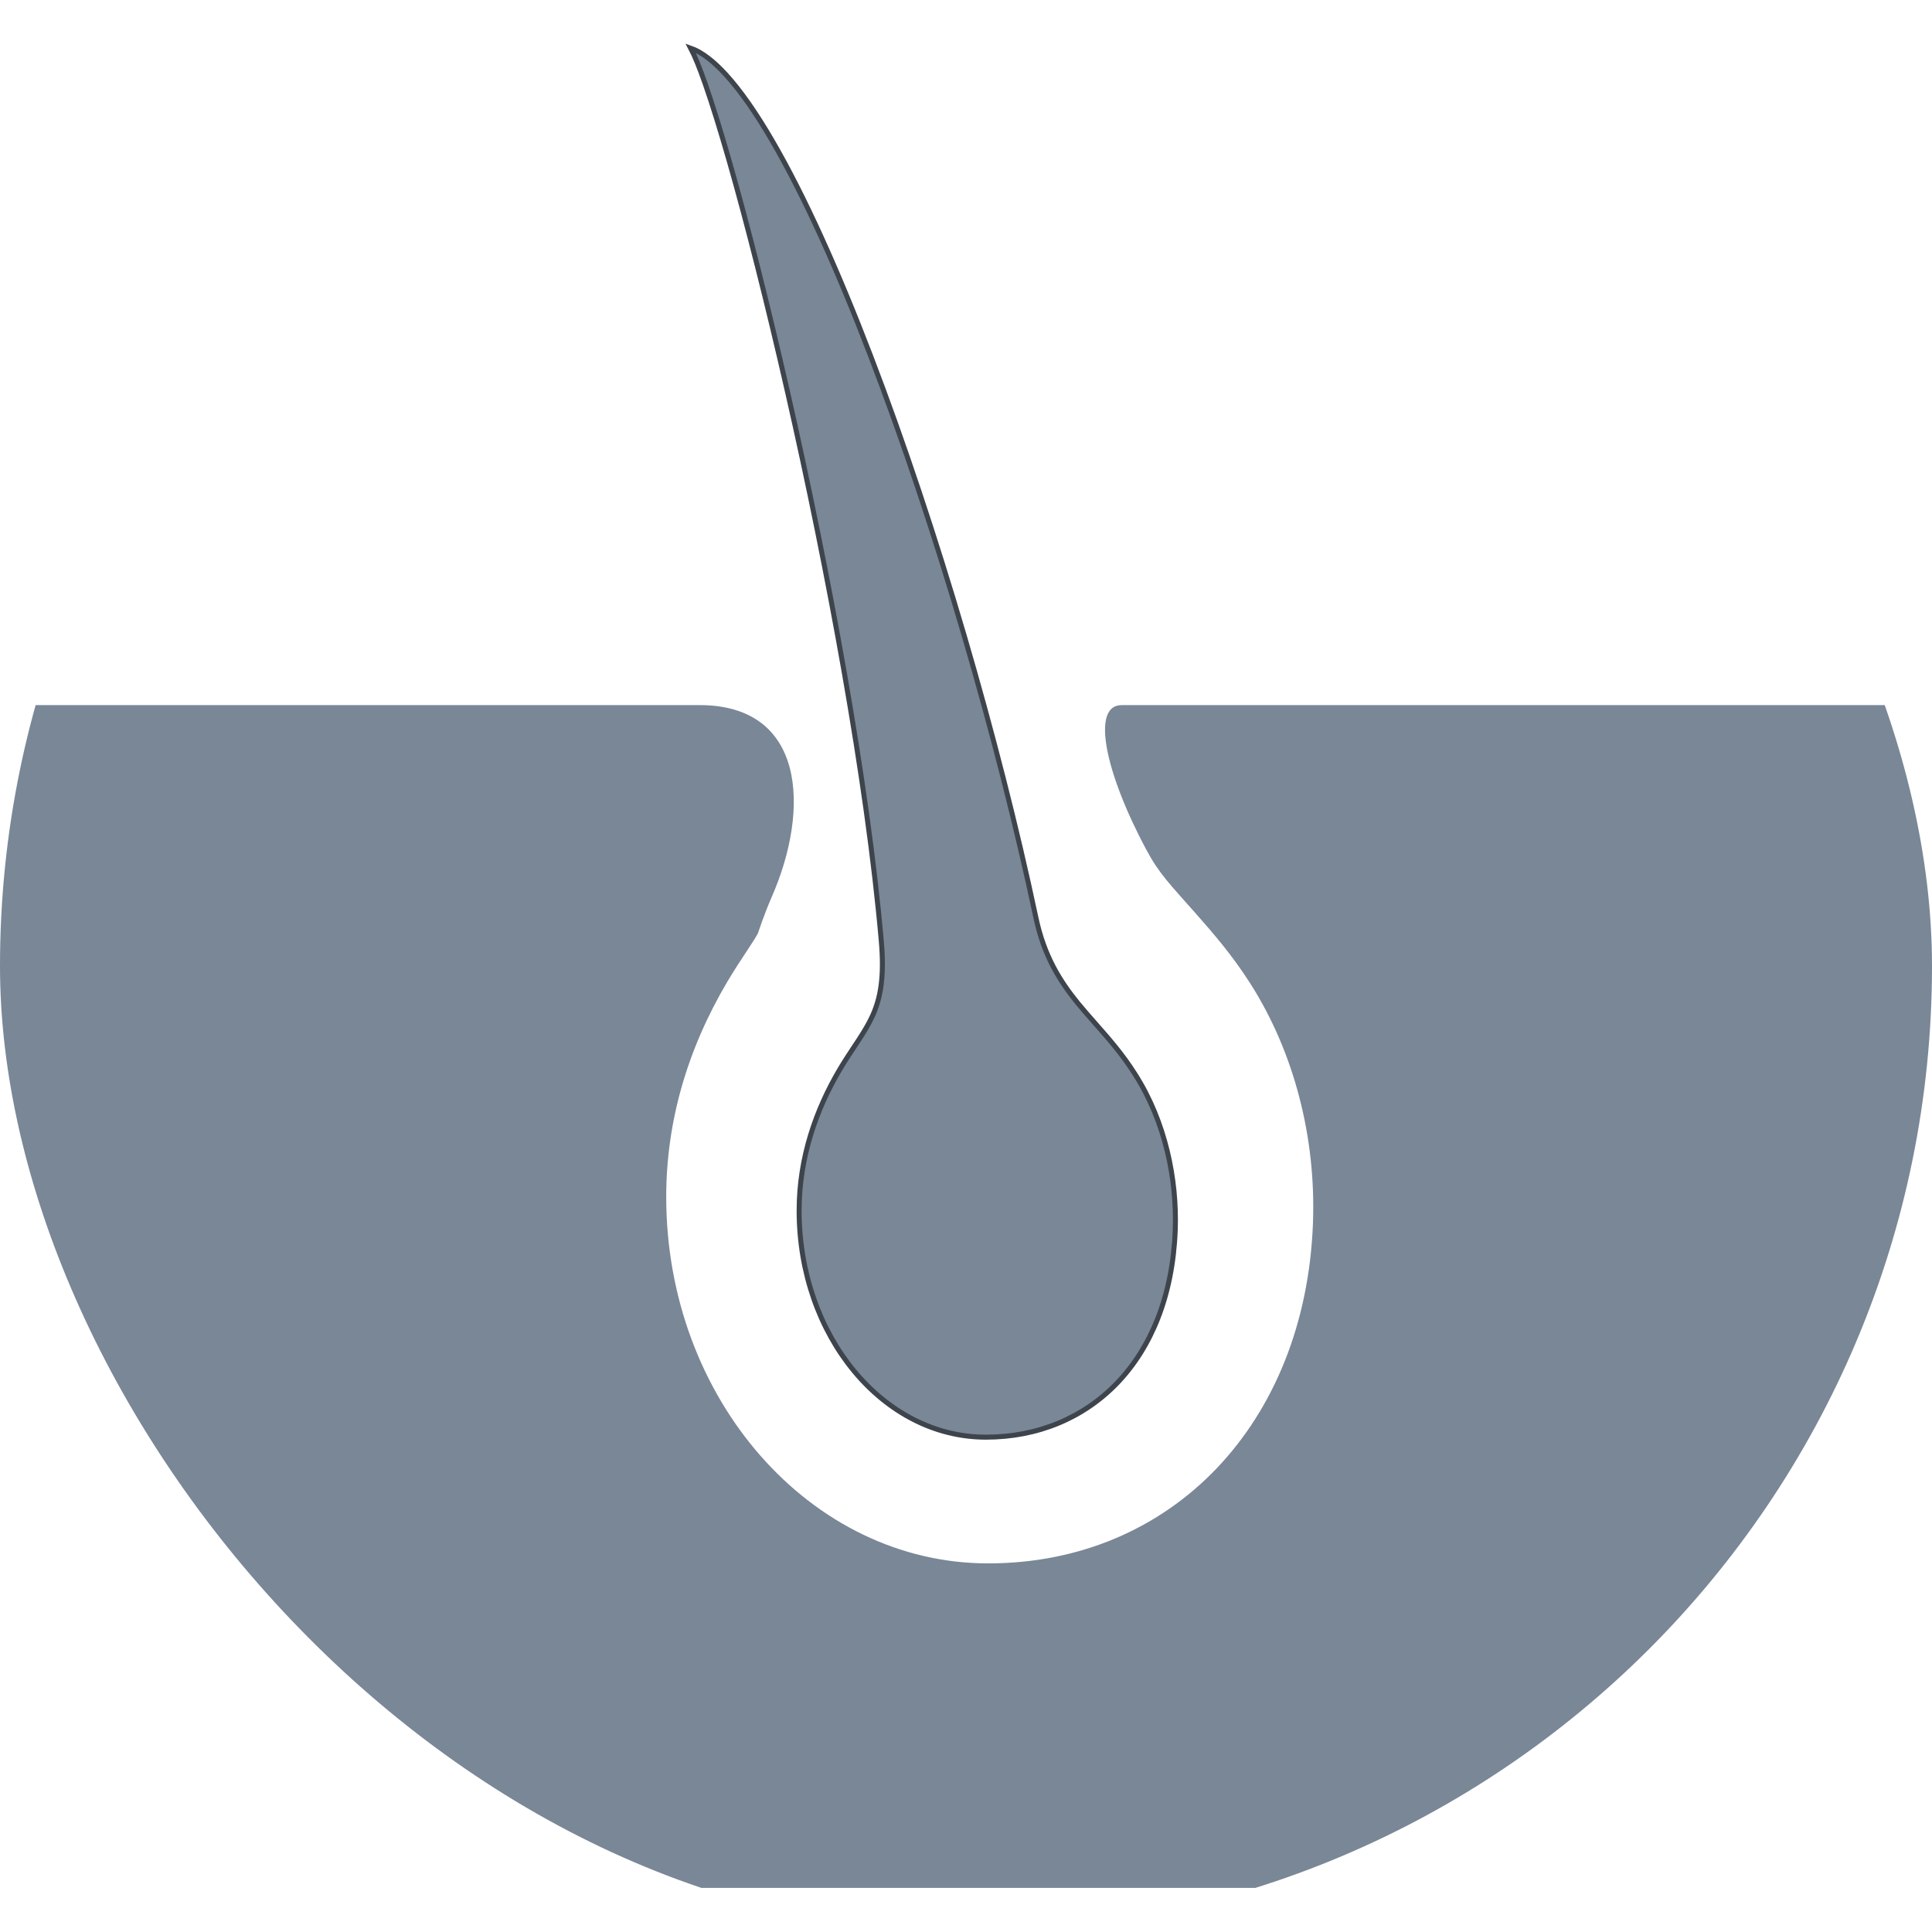
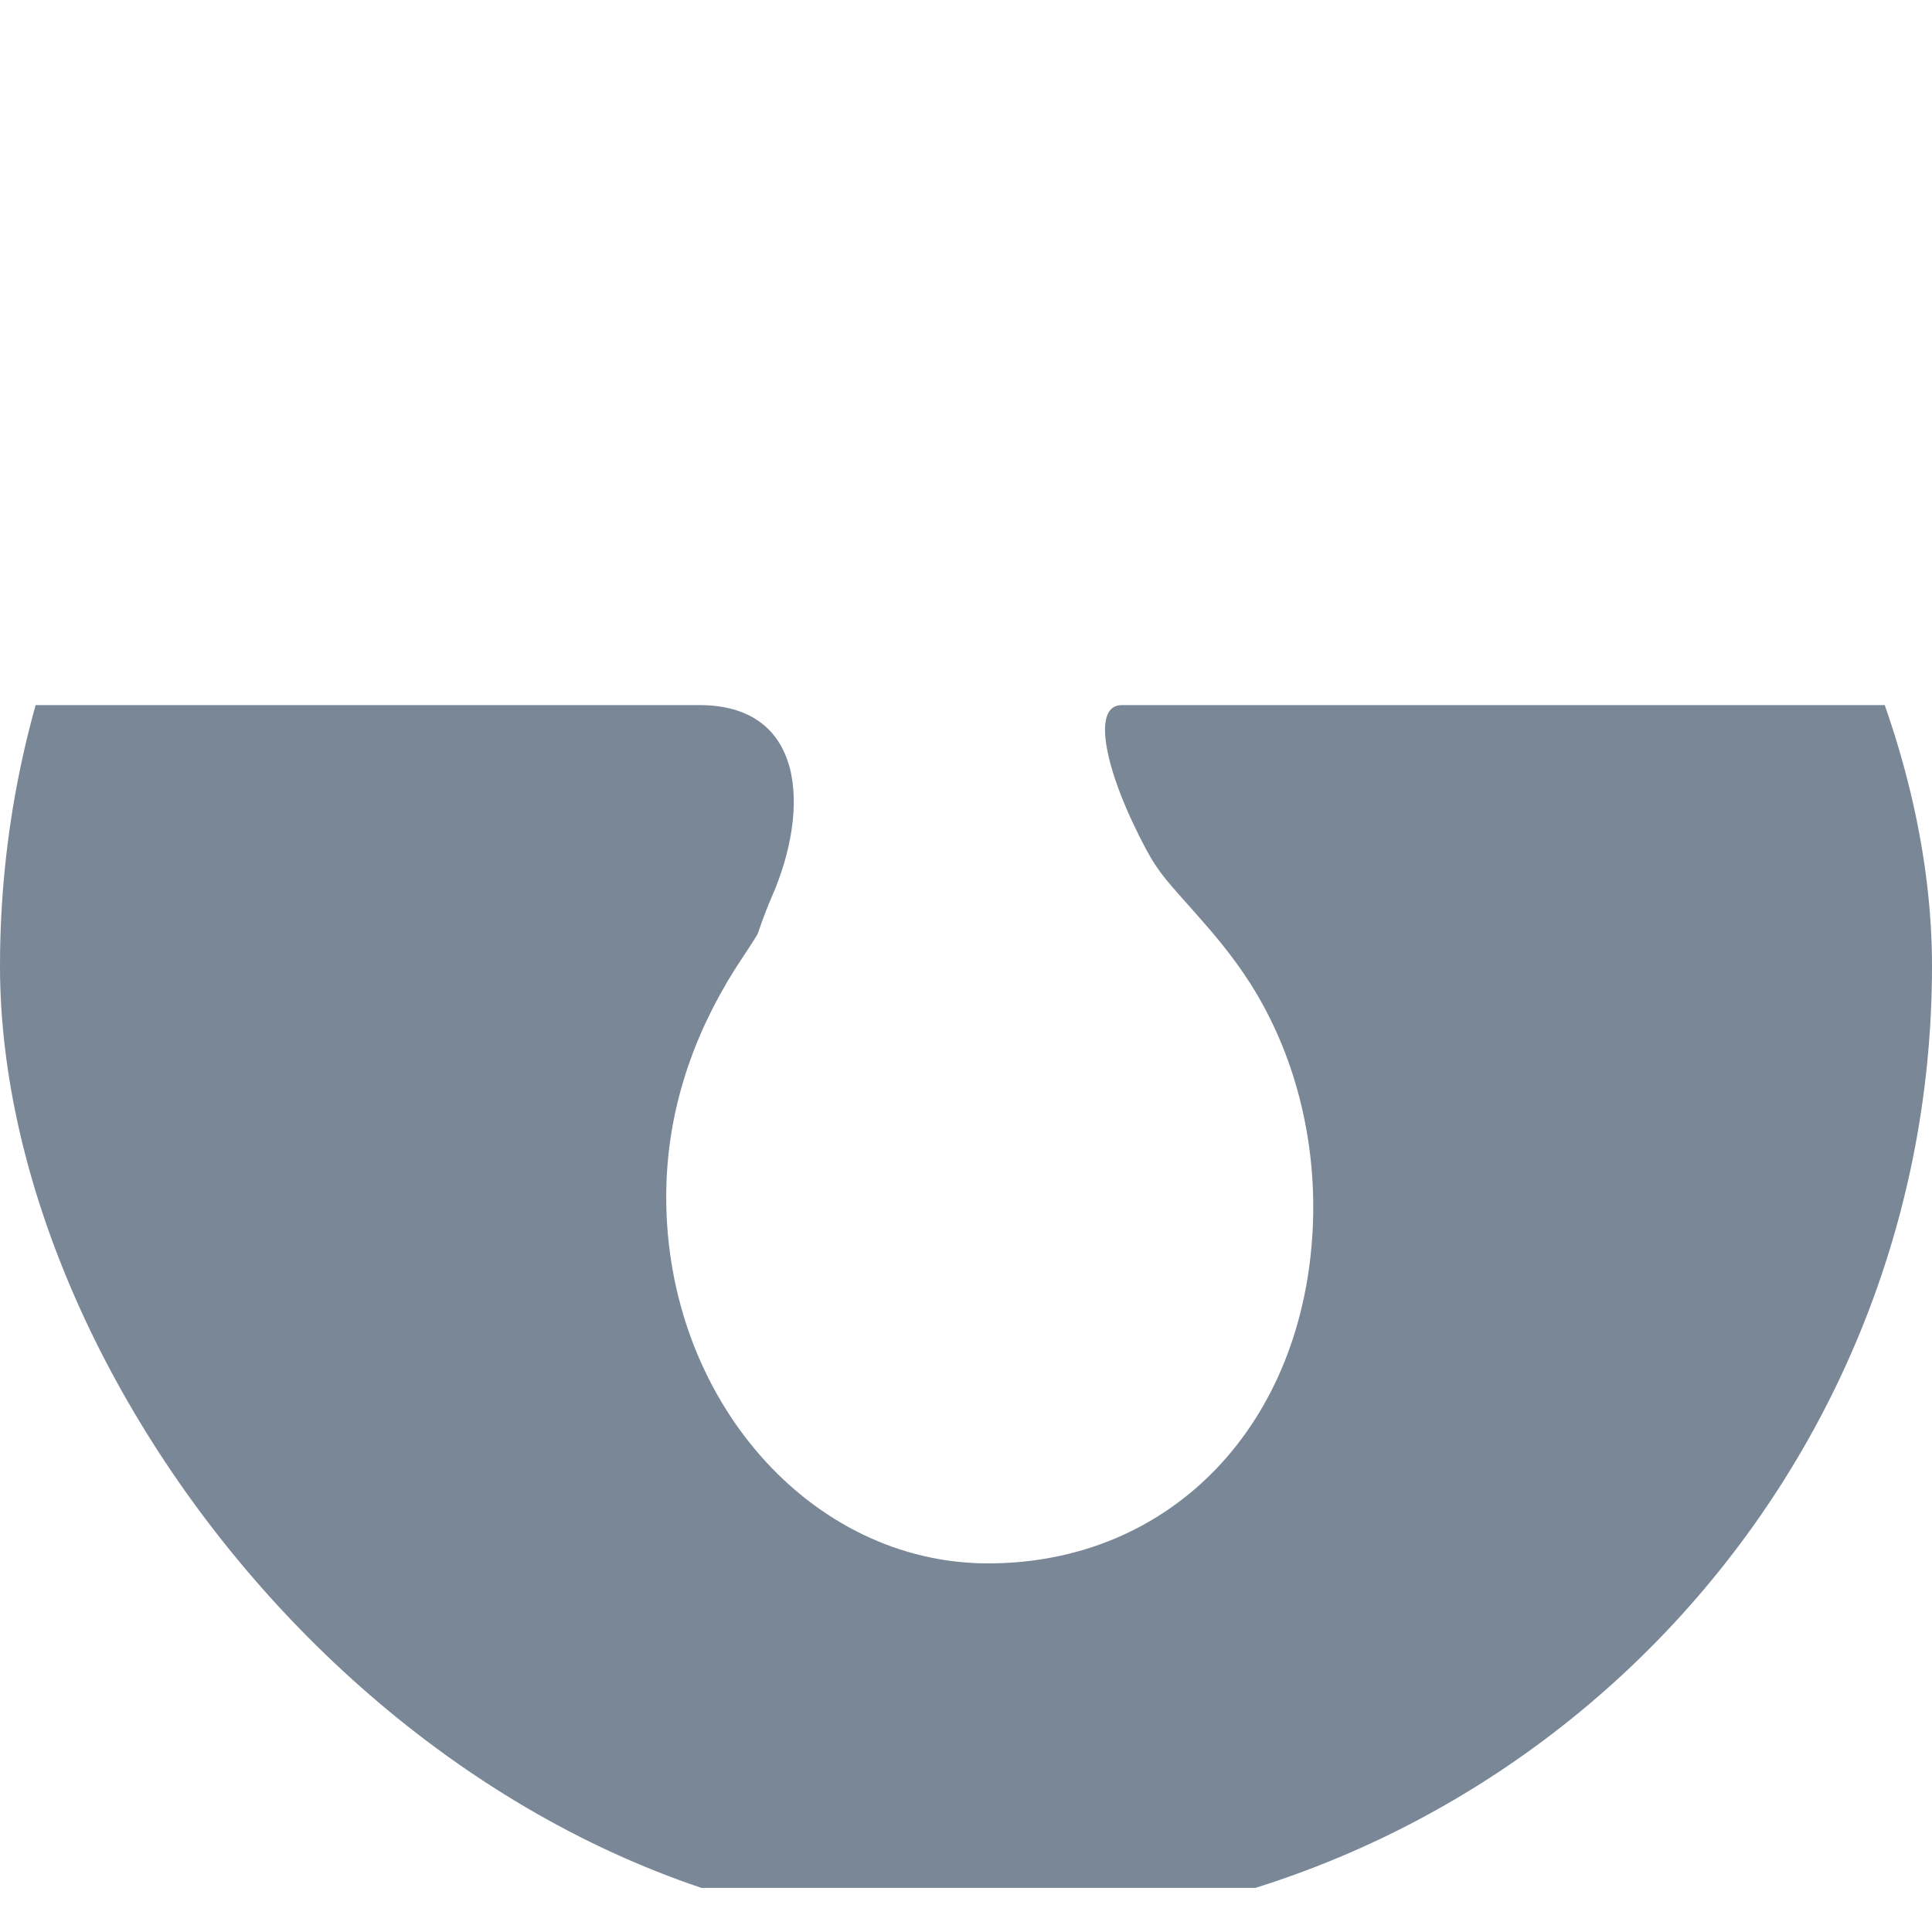
<svg xmlns="http://www.w3.org/2000/svg" width="24" height="24" viewBox="0 0 24 24" fill="none">
  <g clip-path="url(#clip0_804_10114)">
-     <path d="M14.101 13.346L14.101 13.346C14.476 13.934 14.623 14.649 14.599 15.284C14.568 16.098 14.299 16.74 13.88 17.178C13.46 17.616 12.889 17.853 12.247 17.853C10.971 17.853 9.927 16.598 9.927 15.038C9.927 14.376 10.139 13.781 10.432 13.285C10.496 13.177 10.558 13.084 10.615 12.998C10.63 12.975 10.645 12.952 10.66 12.93C10.729 12.824 10.791 12.725 10.841 12.614C10.94 12.393 10.986 12.132 10.948 11.693L10.948 11.693C10.775 9.7 10.286 7.079 9.784 4.873C9.533 3.77 9.279 2.77 9.06 2.004C8.95 1.621 8.849 1.296 8.762 1.046C8.693 0.849 8.632 0.697 8.58 0.598C8.714 0.645 8.86 0.756 9.015 0.925C9.198 1.125 9.391 1.402 9.59 1.744C9.988 2.426 10.408 3.359 10.816 4.424C11.633 6.552 12.403 9.198 12.867 11.393C12.969 11.877 13.166 12.188 13.393 12.467C13.465 12.554 13.539 12.638 13.614 12.723C13.778 12.909 13.946 13.1 14.101 13.346Z" fill="#798797" stroke="#3E444C" stroke-width="0.062" />
    <path d="M13.934 8.759C13.552 8.759 13.724 9.593 14.242 10.559C14.399 10.853 14.534 10.985 14.858 11.352C15.056 11.577 15.303 11.857 15.536 12.224C16.075 13.073 16.35 14.129 16.31 15.197C16.216 17.683 14.557 19.421 12.275 19.421C10.07 19.421 8.276 17.378 8.276 14.869C8.276 13.947 8.531 13.048 9.035 12.195C9.126 12.043 9.21 11.915 9.278 11.813C9.33 11.734 9.408 11.616 9.418 11.586C9.419 11.585 9.487 11.371 9.586 11.144C10.069 10.041 10 8.759 8.69 8.759H0V23.452H24V8.759H13.934Z" fill="#798797" />
  </g>
  <defs>
    <clipPath id="clip0_804_10114">
      <rect width="24" height="24" rx="12" fill="white" />
    </clipPath>
  </defs>
</svg>